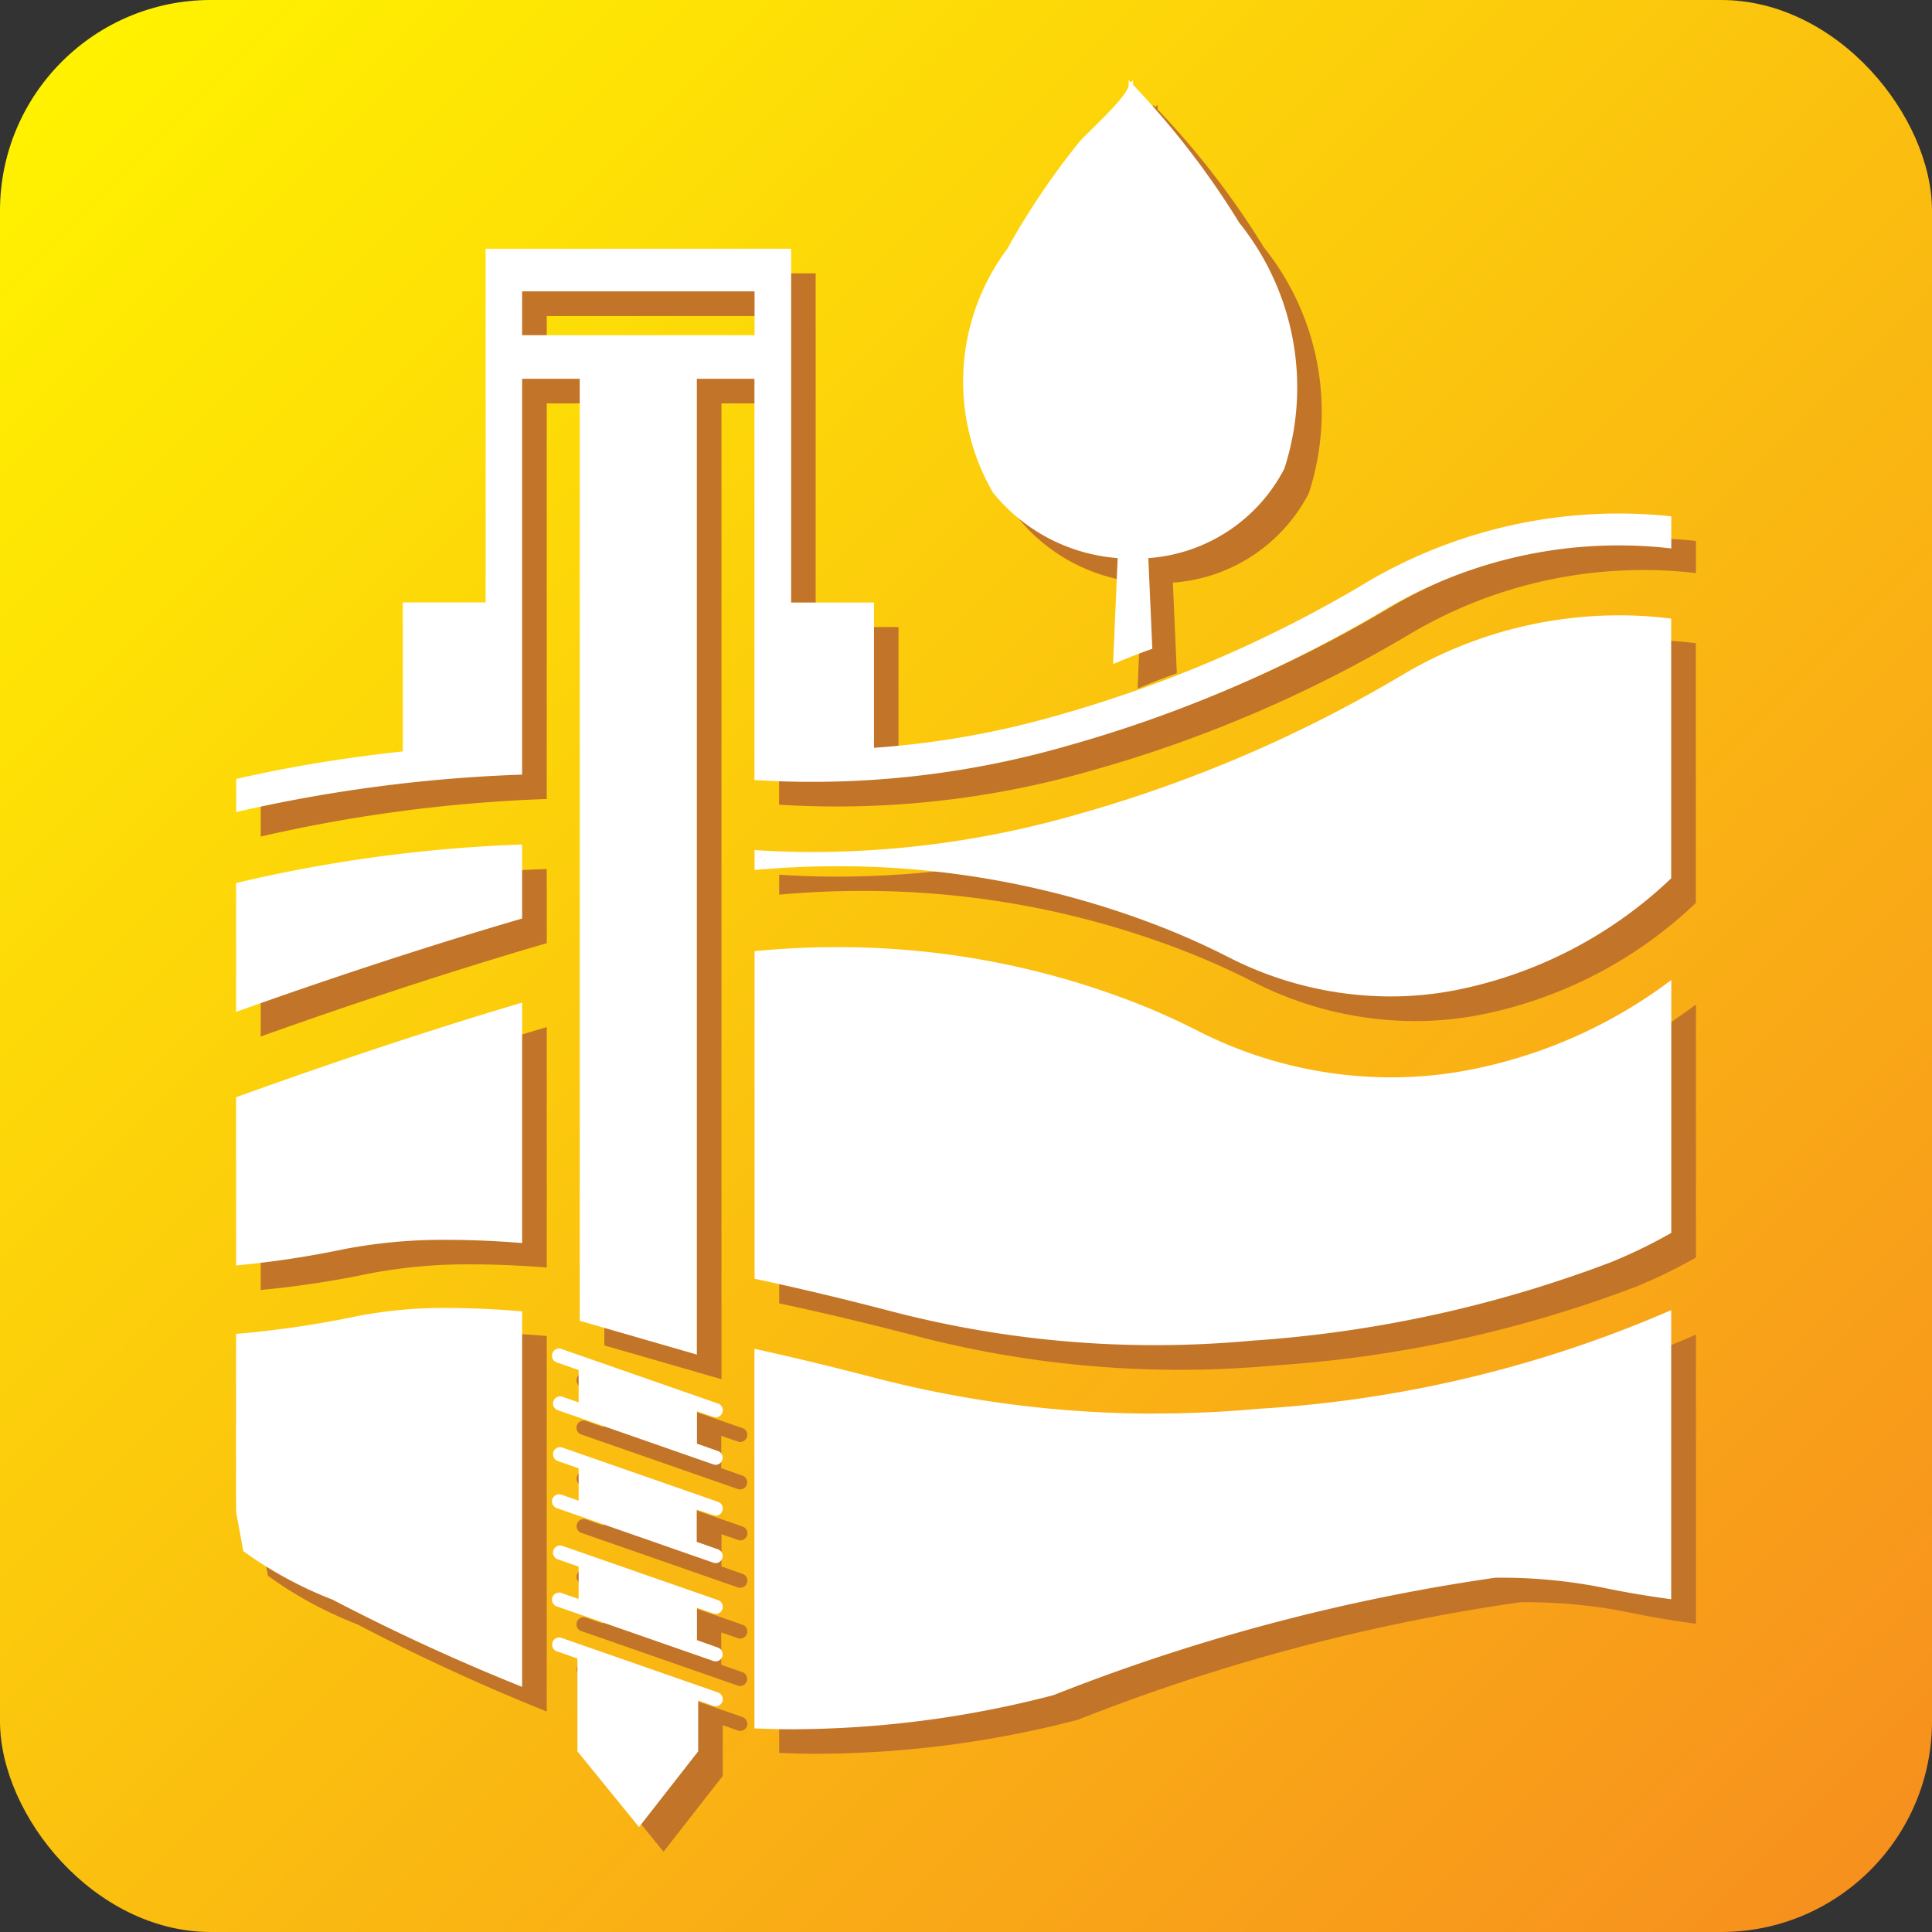
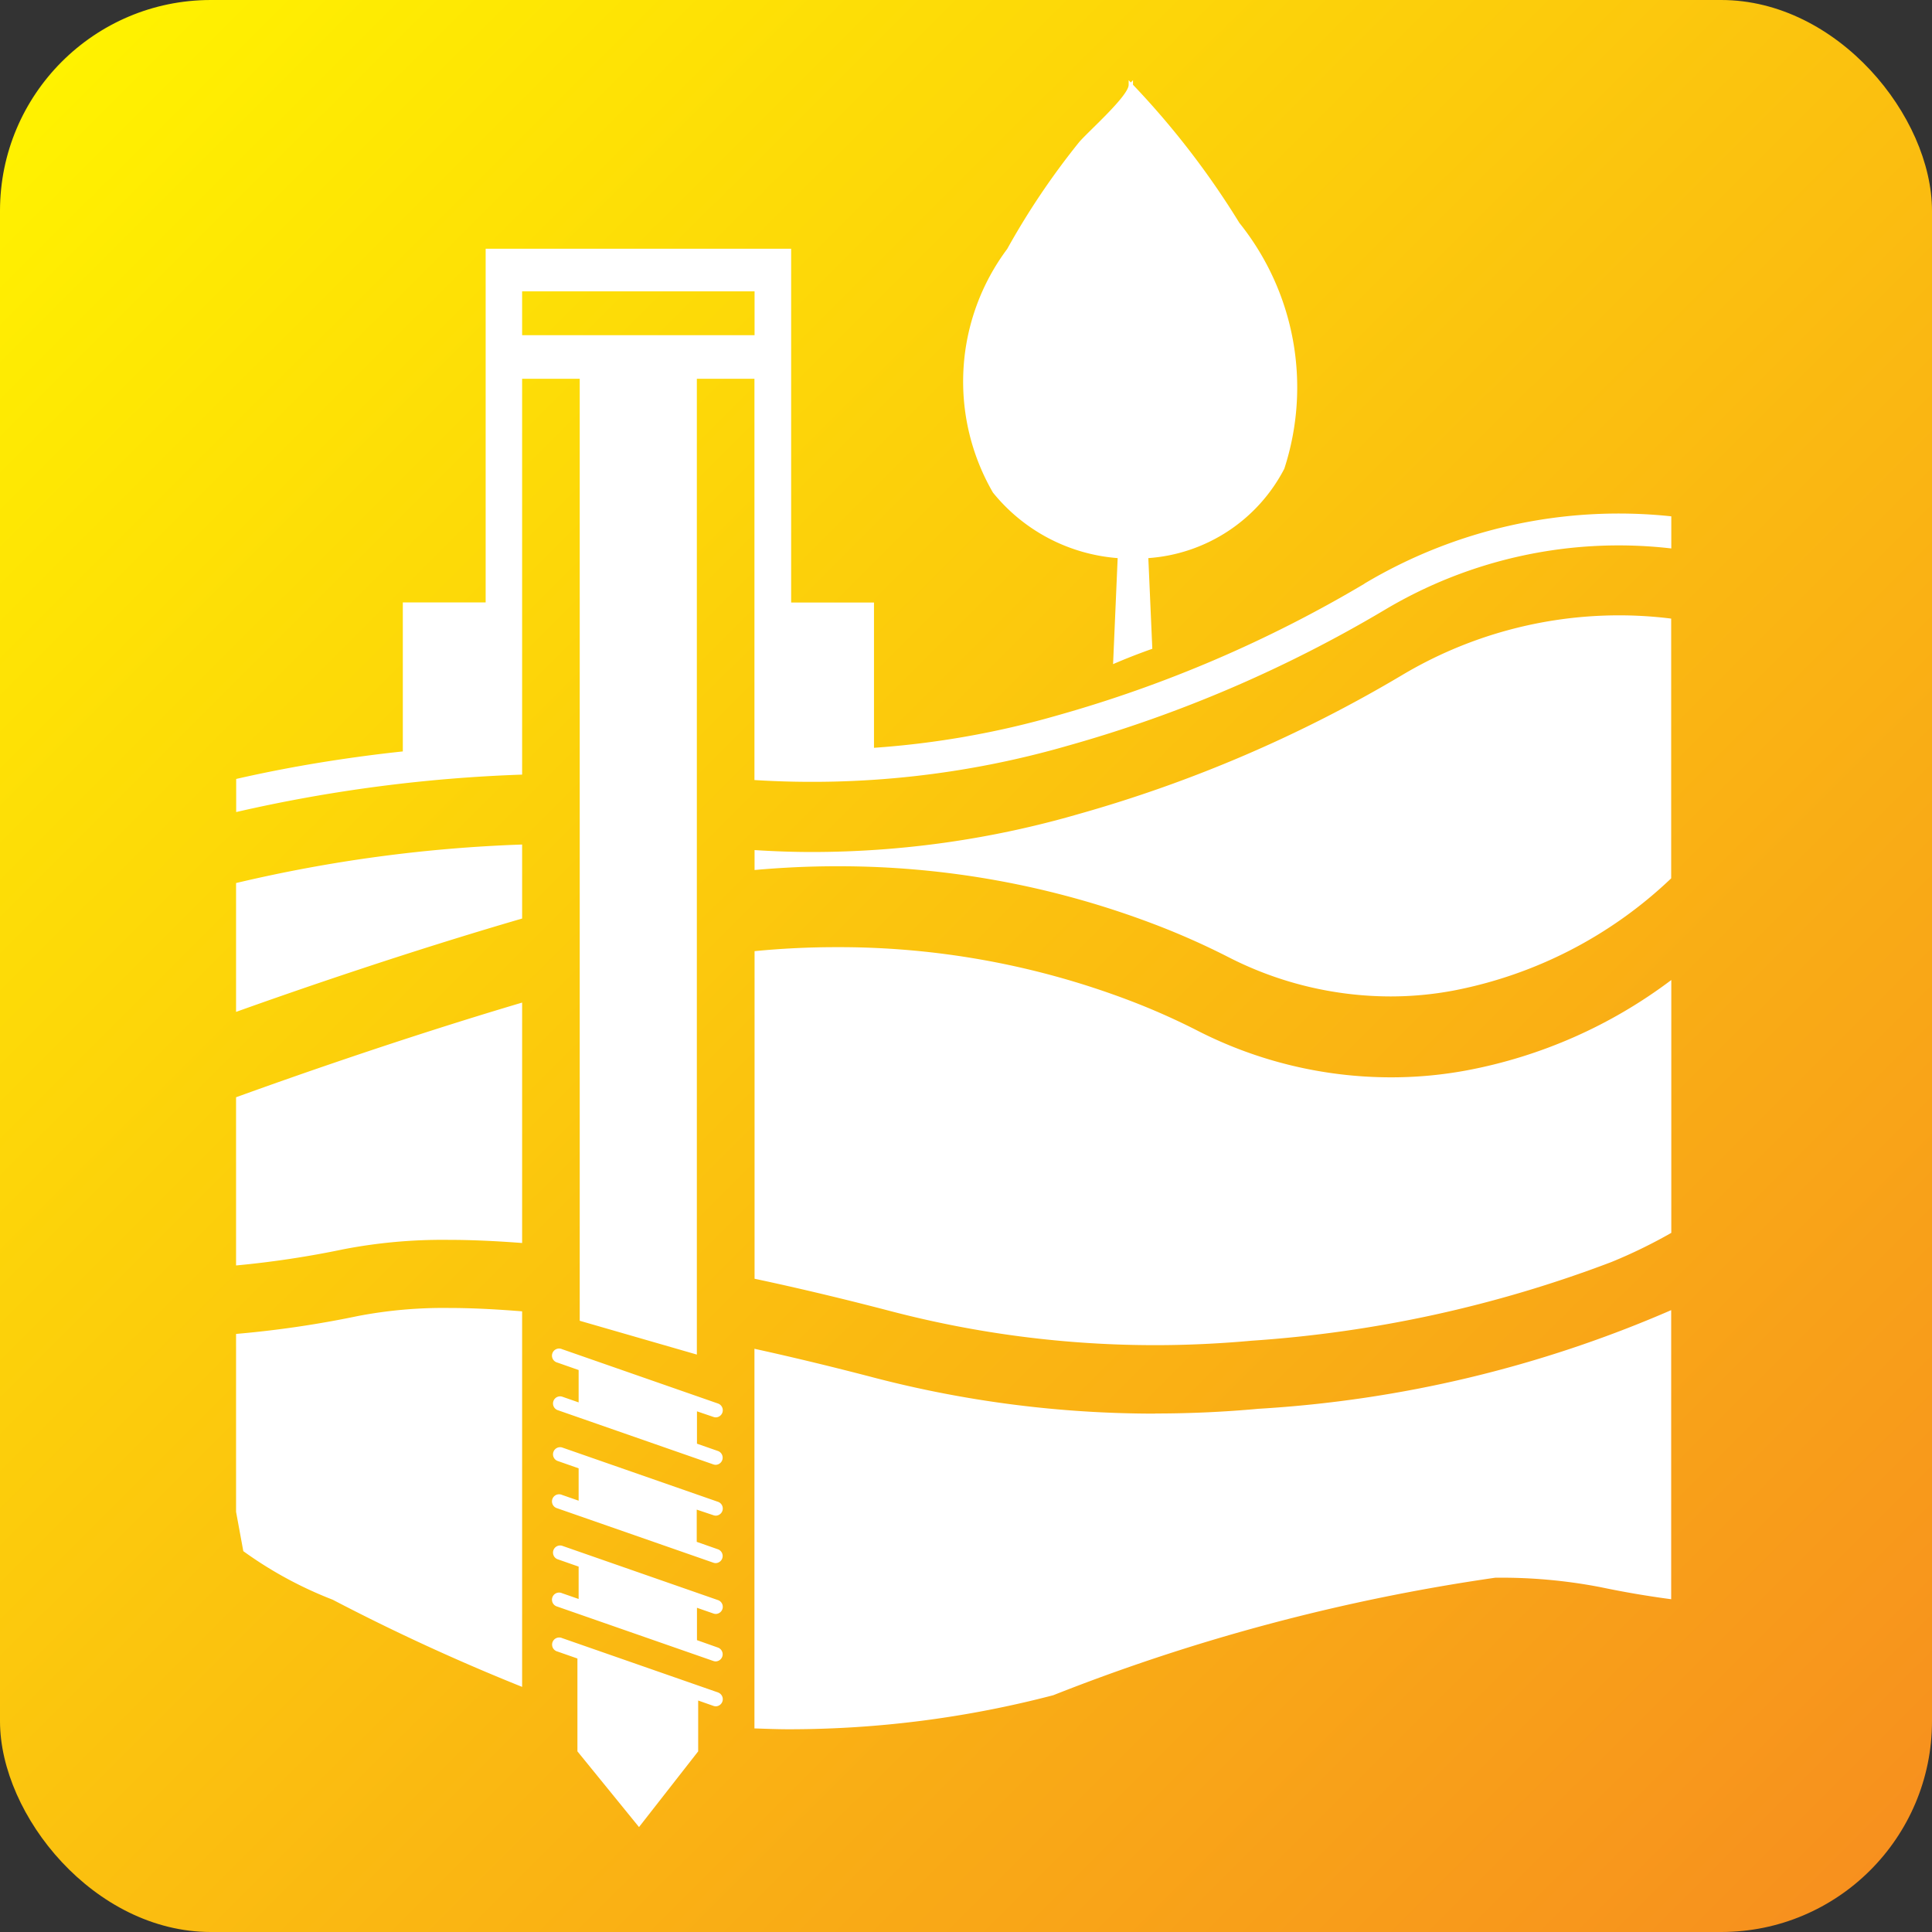
<svg xmlns="http://www.w3.org/2000/svg" viewBox="0 0 16 16">
  <rect x="0" y="0" width="16" height="16" fill="#333333" stroke="none" />
  <defs>
    <linearGradient id="a" x1="41.298" y1="343.877" x2="26.31" y2="328.857" gradientTransform="translate(41.819 344.382) rotate(180)" gradientUnits="userSpaceOnUse">
      <stop offset="0" stop-color="#fff200" />
      <stop offset="1" stop-color="#f7901e" />
    </linearGradient>
  </defs>
  <title>gint</title>
  <rect width="16" height="16" rx="1.746" ry="1.746" fill="url(#a)" />
-   <path d="M11.72,9.126a3.523,3.523,0,0,1-1.601-.387,5.671,5.671,0,0,0-.556-.247,6.77,6.77,0,0,0-2.434-.444q-.339,0-.676.033v2.713c.405.086.789.18,1.126.268a8.646,8.646,0,0,0,2.192.282c.267,0,.537-.013.801-.037a10.317,10.317,0,0,0,2.976-.651,4.211,4.211,0,0,0,.497-.242V8.319a4.055,4.055,0,0,1-1.692.748A3.413,3.413,0,0,1,11.72,9.126ZM2.159,10.683a7.976,7.976,0,0,0,.889-.134A4.332,4.332,0,0,1,3.919,10.471c.195,0,.4.01.609.026V8.506c-1.006.298-1.958.635-2.369.784Zm7.611,1.227A9.224,9.224,0,0,1,7.432,11.609c-.295-.077-.628-.159-.979-.236v3.144c.094.003.189.007.283.007a8.646,8.646,0,0,0,2.192-.282,16.239,16.239,0,0,1,3.66-.973,4.332,4.332,0,0,1,.871.078q.296.062.586.1V11.053a10.063,10.063,0,0,1-3.418.817C10.343,11.896,10.055,11.91,9.77,11.91ZM3.167,11.103a8.521,8.521,0,0,1-1.008.148v1.473l.06.326a3.291,3.291,0,0,0,.74.402,17.221,17.221,0,0,0,1.569.722v-3.11c-.21-.017-.415-.028-.609-.028A3.759,3.759,0,0,0,3.167,11.103ZM2.159,8.584c.511-.183,1.427-.499,2.369-.773V7.197a12.061,12.061,0,0,0-2.369.319Zm9.658-2.79a11.167,11.167,0,0,1-2.682,1.152,7.945,7.945,0,0,1-2.208.314c-.157,0-.316-.006-.474-.016v.165c.225-.02.45-.031.676-.031a7.342,7.342,0,0,1,2.639.482,6.216,6.216,0,0,1,.61.271,2.952,2.952,0,0,0,1.342.325h0a2.831,2.831,0,0,0,.524-.049,3.594,3.594,0,0,0,1.8-.929v-2.151a3.442,3.442,0,0,0-.433-.027A3.511,3.511,0,0,0,11.817,5.793ZM9.459,4.826l-.038.877q.16-.069.325-.127l-.033-.751a1.377,1.377,0,0,0,1.126-.74,2.176,2.176,0,0,0-.372-2.036A6.875,6.875,0,0,0,9.587.906L9.587.868,9.568.887,9.55.868l0.0.038c0.0.095-.352.402-.414.48a6.237,6.237,0,0,0-.592.88,1.835,1.835,0,0,0-.118,2.017A1.473,1.473,0,0,0,9.459,4.826Zm2.044.211A10.581,10.581,0,0,1,8.962,6.127a7.326,7.326,0,0,1-1.521.269V5.193h-.686V2.264H4.225V5.193h-.686V6.426c-.161.017-.308.036-.441.055-.407.058-.725.124-.939.173v.274a12.477,12.477,0,0,1,2.369-.311V3.341h.477v7.801l.97.28V3.341h.477v3.323a7.641,7.641,0,0,0,2.601-.286,10.893,10.893,0,0,0,2.616-1.123A3.783,3.783,0,0,1,14.045,4.746V4.48A4.111,4.111,0,0,0,11.503,5.037ZM6.453,2.979H4.528V2.617h1.925ZM6.152,14.221l-1.294-.451a.059.059,0,1,0-.039.111l.166.058v.769l.51.627.49-.627v-.421l.128.045a.06.06,0,0,0,.019.003.059.059,0,0,0,.019-.114Zm-.039-.654a.06.06,0,0,0,.019.003.059.059,0,0,0,.019-.114l-1.294-.451a.059.059,0,1,0-.039.111l.177.062v.268l-.138-.048a.059.059,0,1,0-.039.111l1.294.451a.06.06,0,0,0,.019.003.059.059,0,0,0,.019-.114l-.177-.062v-.268Zm0-.814A.06.06,0,0,0,6.133,12.757a.059.059,0,0,0,.019-.114l-1.294-.451a.059.059,0,1,0-.039.111l.177.062v.268l-.138-.048a.059.059,0,1,0-.039.111l1.294.451A.06.06,0,0,0,6.133,13.149a.059.059,0,0,0,.019-.114l-.177-.062v-.267Zm0-.814a.06.06,0,0,0,.019.003.059.059,0,0,0,.019-.114l-1.294-.451a.059.059,0,1,0-.039.111l.177.062v.268l-.138-.048a.059.059,0,1,0-.039.111l1.294.451a.06.06,0,0,0,.019.003.059.059,0,0,0,.019-.114l-.177-.062v-.268Z" fill="#c27429" />
  <path d="M11.517,8.922a3.523,3.523,0,0,1-1.601-.387,5.668,5.668,0,0,0-.556-.247A6.77,6.77,0,0,0,6.925,7.844q-.339,0-.676.033v2.713c.405.086.789.18,1.126.268a8.646,8.646,0,0,0,2.192.282c.267,0,.537-.013.801-.037a10.316,10.316,0,0,0,2.976-.651,4.209,4.209,0,0,0,.497-.242V8.116a4.055,4.055,0,0,1-1.692.748A3.414,3.414,0,0,1,11.517,8.922ZM1.955,10.48a7.976,7.976,0,0,0,.889-.134,4.332,4.332,0,0,1,.871-.078c.195,0,.4.01.609.026V8.303c-1.006.298-1.958.635-2.369.784Zm7.611,1.227a9.224,9.224,0,0,1-2.339-.301c-.295-.077-.628-.159-.979-.236v3.144c.094.003.189.007.283.007a8.646,8.646,0,0,0,2.192-.282,16.239,16.239,0,0,1,3.66-.973,4.332,4.332,0,0,1,.871.078q.296.062.586.1V10.85a10.063,10.063,0,0,1-3.418.817C10.14,11.693,9.852,11.706,9.567,11.706ZM2.963,10.899a8.521,8.521,0,0,1-1.008.148v1.473l.06.326a3.29,3.29,0,0,0,.74.402,17.221,17.221,0,0,0,1.569.722v-3.11c-.21-.017-.415-.028-.609-.028A3.759,3.759,0,0,0,2.963,10.899ZM1.955,8.38c.511-.183,1.427-.499,2.369-.773V6.994a12.062,12.062,0,0,0-2.369.319Zm9.658-2.79a11.167,11.167,0,0,1-2.682,1.152,7.945,7.945,0,0,1-2.208.314c-.157,0-.316-.006-.474-.016v.165c.225-.02.45-.031.676-.031a7.342,7.342,0,0,1,2.639.482,6.216,6.216,0,0,1,.61.271,2.952,2.952,0,0,0,1.342.325h0a2.831,2.831,0,0,0,.524-.049,3.594,3.594,0,0,0,1.8-.929V5.123a3.44,3.44,0,0,0-.433-.027A3.511,3.511,0,0,0,11.613,5.59Zm-2.357-.967-.038.877q.16-.069.325-.127l-.033-.751a1.377,1.377,0,0,0,1.126-.74,2.176,2.176,0,0,0-.372-2.036A6.875,6.875,0,0,0,9.383.702L9.383.664,9.365.683,9.347.664,9.347.702c0.0.095-.352.402-.414.48a6.237,6.237,0,0,0-.592.88,1.835,1.835,0,0,0-.118,2.017A1.473,1.473,0,0,0,9.256,4.622Zm2.044.211A10.581,10.581,0,0,1,8.759,5.924a7.326,7.326,0,0,1-1.521.269V4.99h-.686V2.06H4.022v2.929h-.686V6.223c-.161.017-.308.036-.441.055-.407.058-.725.124-.939.173v.274A12.476,12.476,0,0,1,4.324,6.415V3.137h.477v7.801l.97.28V3.137h.477V6.46a7.641,7.641,0,0,0,2.601-.286A10.893,10.893,0,0,0,11.467,5.051a3.783,3.783,0,0,1,2.374-.509v-.266A4.111,4.111,0,0,0,11.3,4.833ZM6.249,2.776H4.324V2.413h1.925ZM5.949,14.017l-1.294-.451a.059.059,0,1,0-.039.111l.166.058v.769l.51.627.49-.627v-.421l.128.045a.06.06,0,0,0,.019.003.059.059,0,0,0,.019-.114Zm-.039-.654a.06.06,0,0,0,.019.003.059.059,0,0,0,.019-.114l-1.294-.451a.059.059,0,0,0-.039.111l.177.062V13.242l-.138-.048a.059.059,0,1,0-.039.111l1.294.451a.06.06,0,0,0,.019.003.059.059,0,0,0,.019-.114L5.772,13.583v-.268Zm0-.814a.06.06,0,0,0,.019.003.059.059,0,0,0,.019-.114l-1.294-.451a.059.059,0,0,0-.039.111l.177.062v.268l-.138-.048a.059.059,0,1,0-.039.111l1.294.451a.06.06,0,0,0,.019.003.059.059,0,0,0,.019-.114l-.177-.062v-.267Zm0-.814a.06.06,0,0,0,.019.003.059.059,0,0,0,.019-.114l-1.294-.451a.059.059,0,1,0-.039.111l.177.062v.268l-.138-.048a.059.059,0,0,0-.039.111l1.294.451a.06.06,0,0,0,.019.003.059.059,0,0,0,.019-.114L5.772,11.956v-.268Z" fill="#fff" />
</svg>